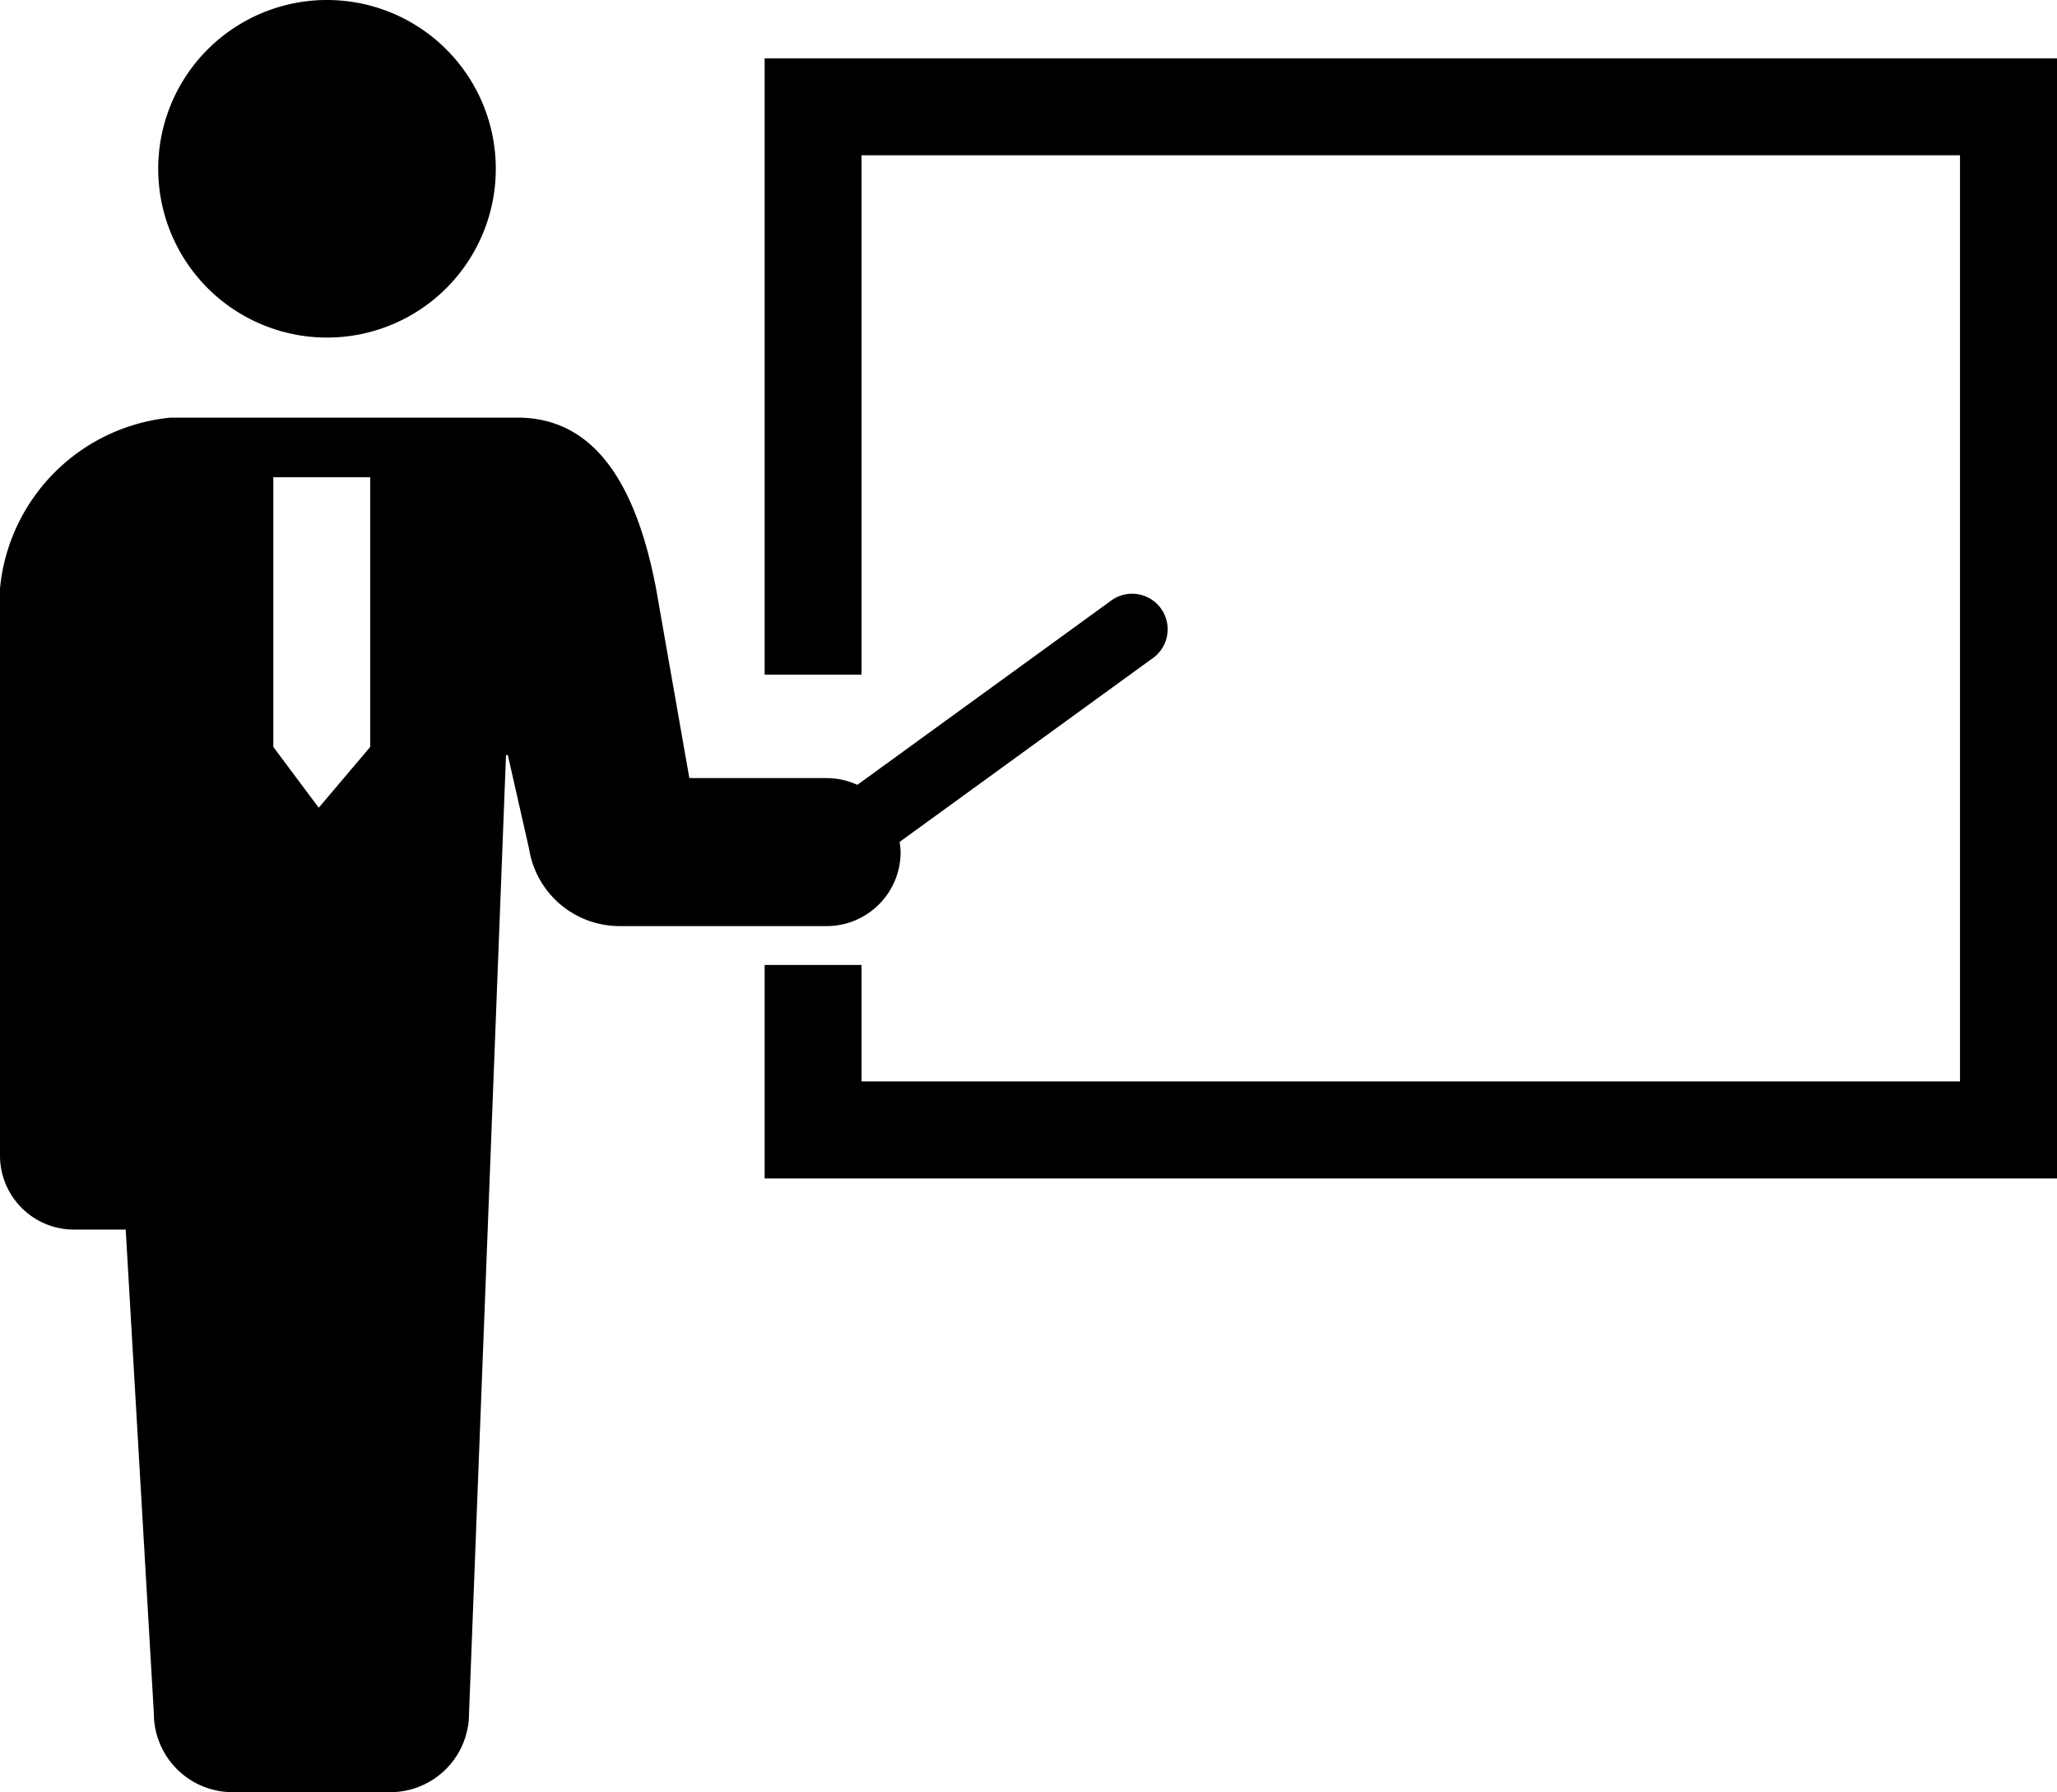
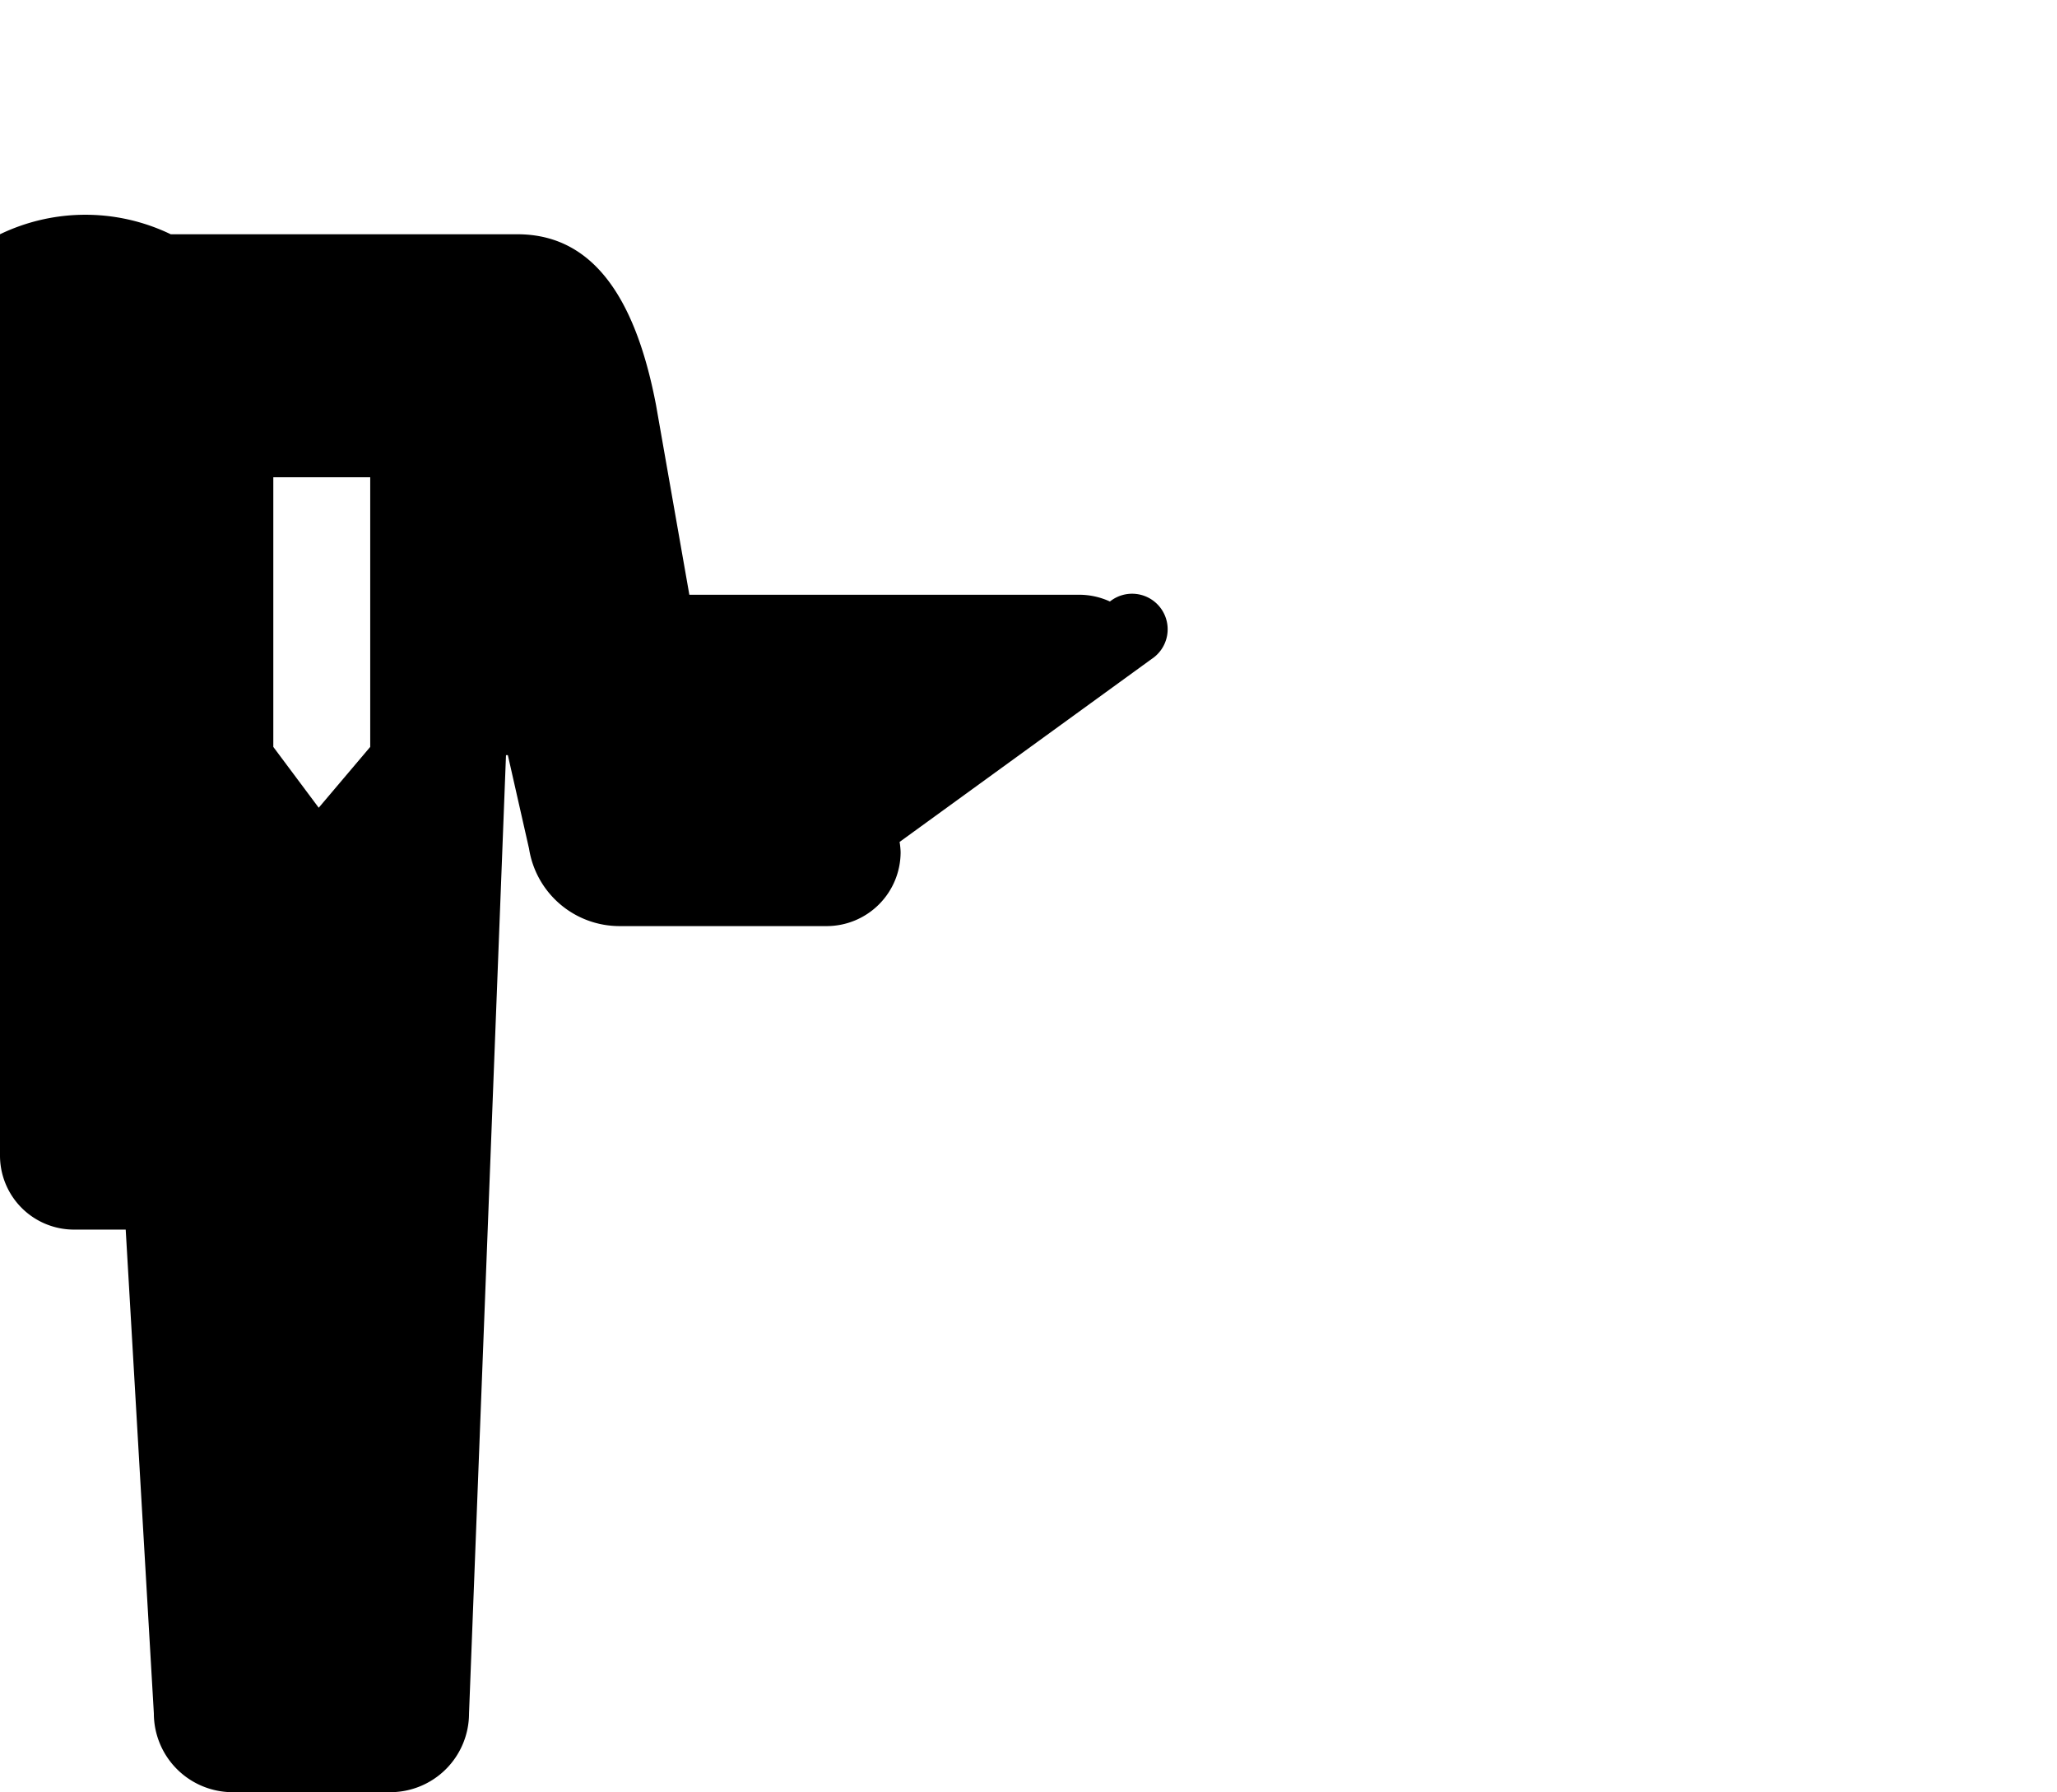
<svg xmlns="http://www.w3.org/2000/svg" width="60.873" height="53.038" viewBox="0 0 60.873 53.038">
  <g id="セミナー風景のアイコン" transform="translate(0 -32.948)">
-     <path id="パス_148" data-name="パス 148" d="M44.419,42.938a4.995,4.995,0,1,0-5-4.994A4.995,4.995,0,0,0,44.419,42.938Z" transform="translate(-34.737)" />
-     <path id="パス_149" data-name="パス 149" d="M26.652,149.733a2.241,2.241,0,0,0-.03-.3l7.46-5.415a1.052,1.052,0,1,0-1.236-1.7l-7.475,5.426a2.18,2.18,0,0,0-.91-.2H20.4l-.986-5.614c-.542-2.831-1.678-5.054-4.1-5.054H5.053A5.615,5.615,0,0,0,0,141.927v16.788a2.191,2.191,0,0,0,2.19,2.191H3.72l.833,14.318a2.332,2.332,0,0,0,2.332,2.331h4.664a2.332,2.332,0,0,0,2.331-2.331l1.094-28.359h.055l.627,2.767a2.712,2.712,0,0,0,2.678,2.292h6.127A2.19,2.19,0,0,0,26.652,149.733ZM8.088,146.621v-7.98h2.868v7.98l-1.524,1.8Z" transform="translate(0 -91.569)" />
-     <path id="パス_150" data-name="パス 150" d="M190.326,47.47V65.708h2.868V50.338H225.7V77.747H193.194V74.3h-2.868v6.318h38.245V47.47Z" transform="translate(-167.698 -12.795)" />
+     <path id="パス_149" data-name="パス 149" d="M26.652,149.733a2.241,2.241,0,0,0-.03-.3l7.46-5.415a1.052,1.052,0,1,0-1.236-1.7a2.18,2.18,0,0,0-.91-.2H20.4l-.986-5.614c-.542-2.831-1.678-5.054-4.1-5.054H5.053A5.615,5.615,0,0,0,0,141.927v16.788a2.191,2.191,0,0,0,2.19,2.191H3.72l.833,14.318a2.332,2.332,0,0,0,2.332,2.331h4.664a2.332,2.332,0,0,0,2.331-2.331l1.094-28.359h.055l.627,2.767a2.712,2.712,0,0,0,2.678,2.292h6.127A2.19,2.19,0,0,0,26.652,149.733ZM8.088,146.621v-7.98h2.868v7.98l-1.524,1.8Z" transform="translate(0 -91.569)" />
  </g>
</svg>